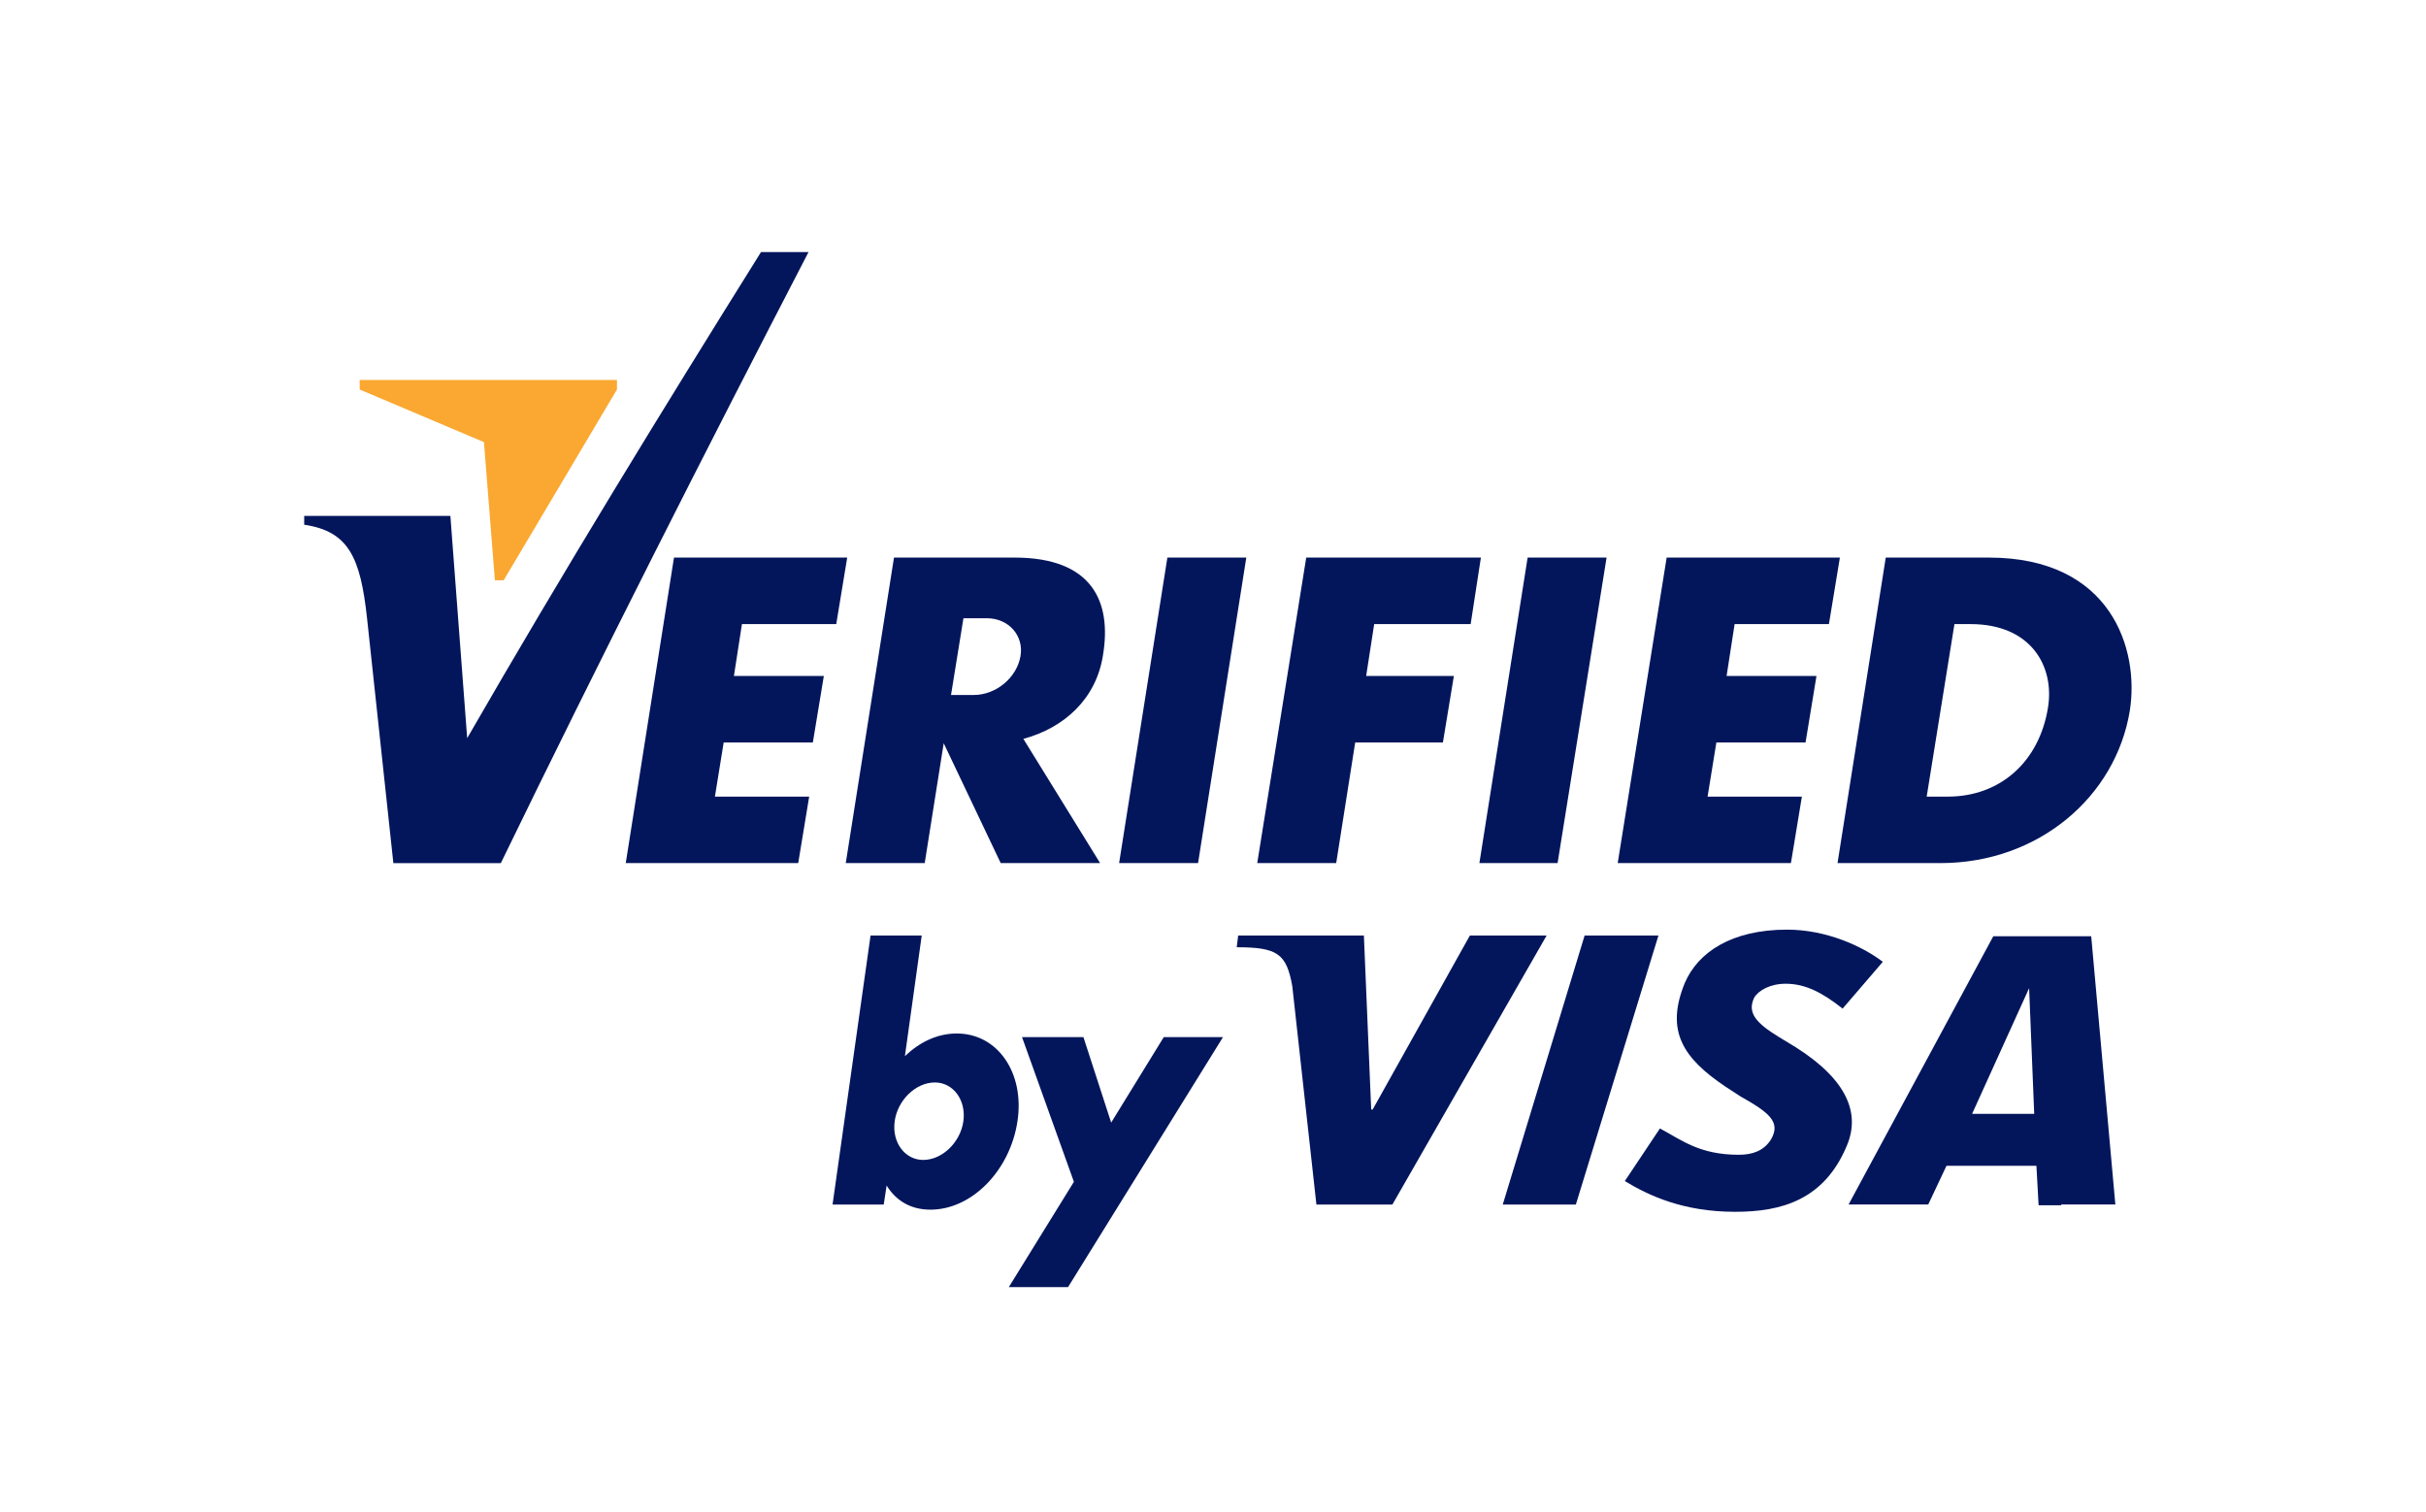
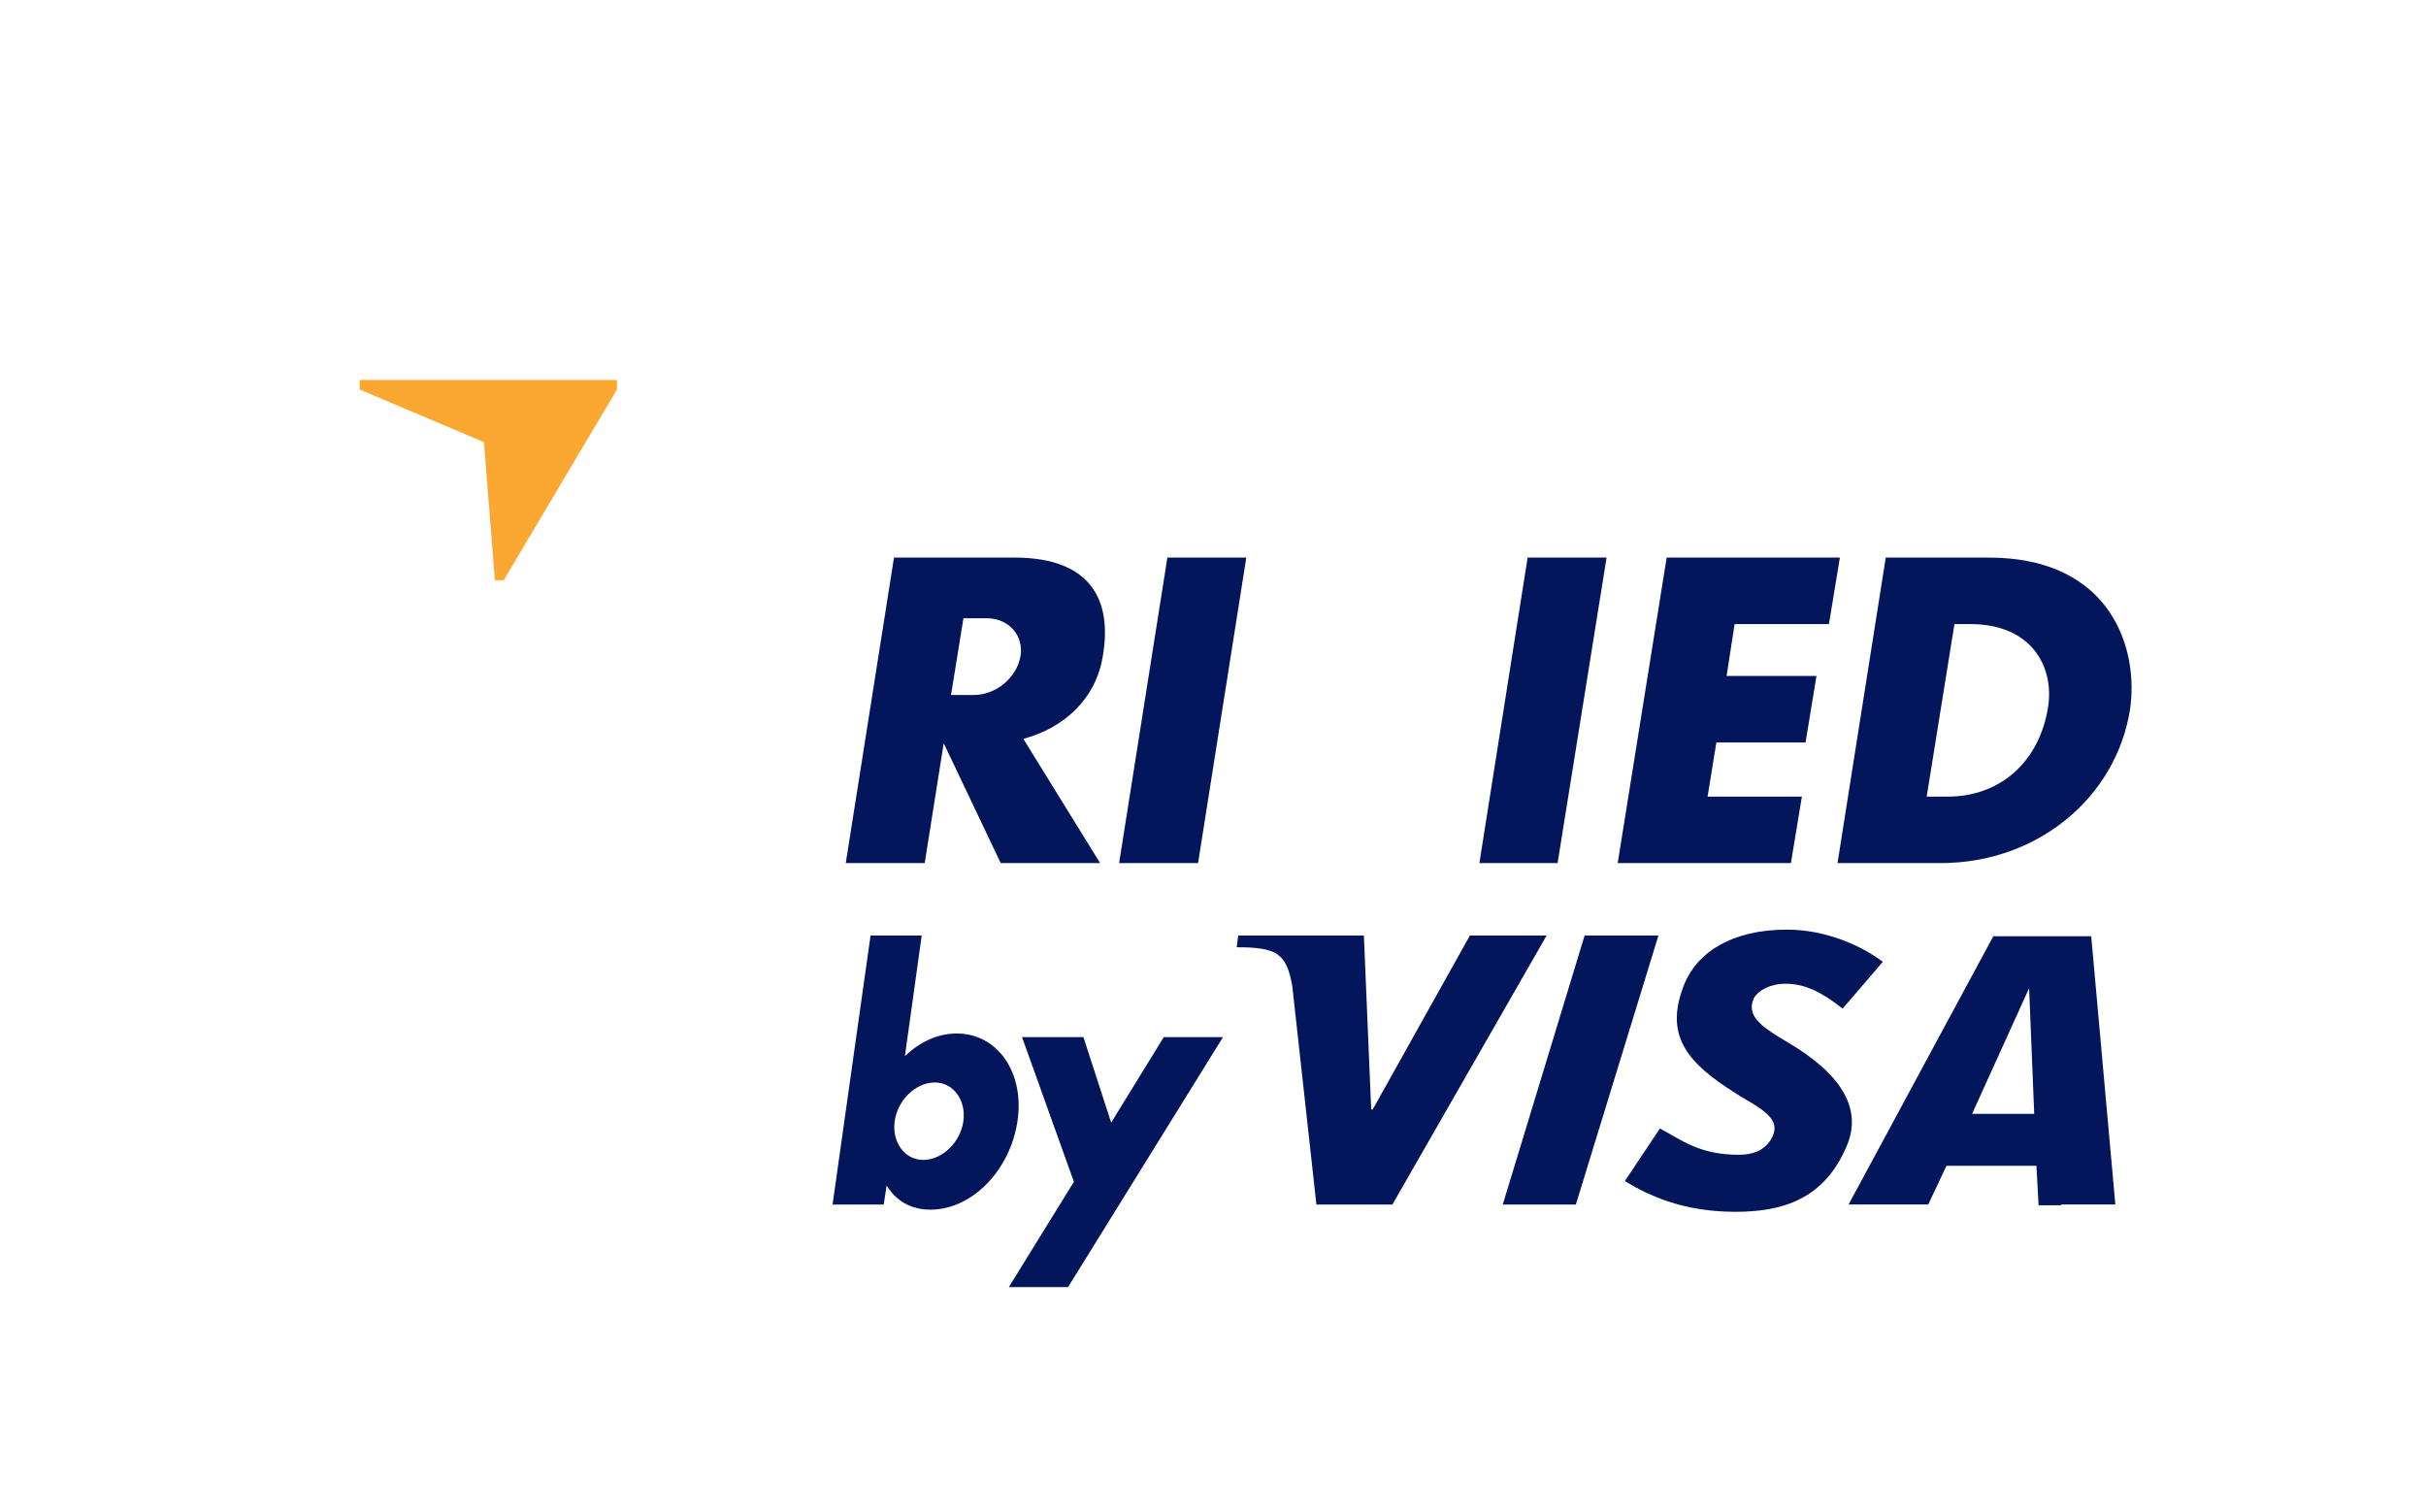
<svg xmlns="http://www.w3.org/2000/svg" width="77" height="48" viewBox="0 0 77 48" fill="none">
  <path fill-rule="evenodd" clip-rule="evenodd" d="M37.052 17.696H39.557L38.026 27.392H35.52L37.052 17.696Z" fill="#03165C" />
  <path fill-rule="evenodd" clip-rule="evenodd" d="M28.375 17.696H32.203C34.662 17.696 35.288 19.088 35.01 20.781C34.801 22.173 33.78 23.101 32.481 23.449L34.917 27.392H31.762L29.953 23.588L29.35 27.392H26.844L28.375 17.696ZM30.579 19.621L30.185 22.057H30.904C31.623 22.057 32.273 21.5 32.389 20.828C32.505 20.178 32.017 19.621 31.321 19.621H30.579Z" fill="#03165C" />
  <path fill-rule="evenodd" clip-rule="evenodd" d="M48.486 17.696H50.992L49.437 27.392H46.955L48.486 17.696Z" fill="#03165C" />
  <path fill-rule="evenodd" clip-rule="evenodd" d="M52.899 17.696H58.397L58.049 19.807H55.056L54.801 21.454H57.654L57.307 23.565H54.476L54.198 25.282H57.191L56.843 27.392H51.345L52.899 17.696Z" fill="#03165C" />
-   <path fill-rule="evenodd" clip-rule="evenodd" d="M21.392 17.696H26.89L26.542 19.807H23.549L23.294 21.454H26.148L25.799 23.565H22.969L22.691 25.282H25.683L25.335 27.392H19.861L21.392 17.696Z" fill="#03165C" />
-   <path fill-rule="evenodd" clip-rule="evenodd" d="M41.459 17.696H47.003L46.678 19.807H43.616L43.361 21.454H46.145L45.797 23.565H43.013L42.41 27.392H39.904L41.459 17.696Z" fill="#03165C" />
  <path fill-rule="evenodd" clip-rule="evenodd" d="M59.853 17.696H63.124C67.021 17.696 67.903 20.619 67.601 22.544C67.16 25.282 64.701 27.392 61.593 27.392H58.322L59.853 17.696ZM62.033 19.807C62.219 19.807 62.381 19.807 62.544 19.807C64.469 19.807 65.212 21.152 65.003 22.451C64.724 24.191 63.472 25.282 61.825 25.282C61.616 25.282 61.407 25.282 61.152 25.282L62.033 19.807Z" fill="#03165C" />
-   <path fill-rule="evenodd" clip-rule="evenodd" d="M9.655 16.374H14.295L14.828 23.427C17.89 18.114 21.022 13.011 24.154 8H25.662C22.345 14.403 19.074 20.852 15.896 27.393H12.485L11.65 19.622C11.441 17.697 11.07 16.862 9.655 16.653V16.374Z" fill="#03165C" />
  <path fill-rule="evenodd" clip-rule="evenodd" d="M11.416 12.362L15.36 14.032L15.708 18.417H15.986L19.582 12.362V12.06H11.416V12.362Z" fill="#FAA831" />
  <path fill-rule="evenodd" clip-rule="evenodd" d="M29.672 34.354C30.253 34.354 30.67 34.911 30.577 35.584C30.484 36.256 29.904 36.813 29.301 36.813C28.721 36.813 28.304 36.256 28.397 35.584C28.489 34.911 29.069 34.354 29.672 34.354ZM27.631 29.691H29.255L28.721 33.519C29.185 33.078 29.742 32.8 30.368 32.8C31.668 32.8 32.526 34.053 32.294 35.584C32.062 37.138 30.856 38.391 29.533 38.391C28.907 38.391 28.443 38.112 28.141 37.625L28.049 38.228H26.425L27.631 29.691Z" fill="#03165C" />
  <path fill-rule="evenodd" clip-rule="evenodd" d="M32.438 32.914H34.387L35.268 35.628L36.938 32.914H38.818L33.9 40.848H32.02L34.085 37.507L32.438 32.914Z" fill="#03165C" />
  <path fill-rule="evenodd" clip-rule="evenodd" d="M47.697 38.228L50.295 29.691H52.638L50.017 38.228H47.697Z" fill="#03165C" />
  <path fill-rule="evenodd" clip-rule="evenodd" d="M46.653 29.691L43.568 35.212H43.521L43.289 29.691H39.299L39.253 30.063C40.552 30.063 40.83 30.271 41.016 31.292L41.782 38.228H44.194L49.089 29.691H46.653Z" fill="#03165C" />
  <path fill-rule="evenodd" clip-rule="evenodd" d="M61.781 36.998L61.201 38.227H58.673L63.266 29.714H66.374L67.14 38.227H65.423V38.251H64.704L64.635 36.998H61.781ZM62.593 35.351H64.565L64.403 31.361L62.593 35.351Z" fill="#03165C" />
  <path fill-rule="evenodd" clip-rule="evenodd" d="M55.074 38.459C53.427 38.459 52.337 37.948 51.571 37.484L52.685 35.814C53.381 36.185 53.938 36.649 55.19 36.649C55.608 36.649 55.979 36.533 56.211 36.162C56.536 35.605 56.141 35.304 55.237 34.794L54.773 34.492C53.427 33.587 52.847 32.729 53.474 31.198C53.891 30.224 54.958 29.504 56.721 29.504C57.951 29.504 59.087 30.015 59.76 30.525L58.484 32.01C57.835 31.499 57.301 31.221 56.675 31.221C56.188 31.221 55.816 31.43 55.677 31.662C55.445 32.149 55.747 32.474 56.466 32.914L57 33.239C58.647 34.283 59.041 35.35 58.623 36.348C57.904 38.088 56.536 38.459 55.074 38.459Z" fill="#03165C" />
</svg>